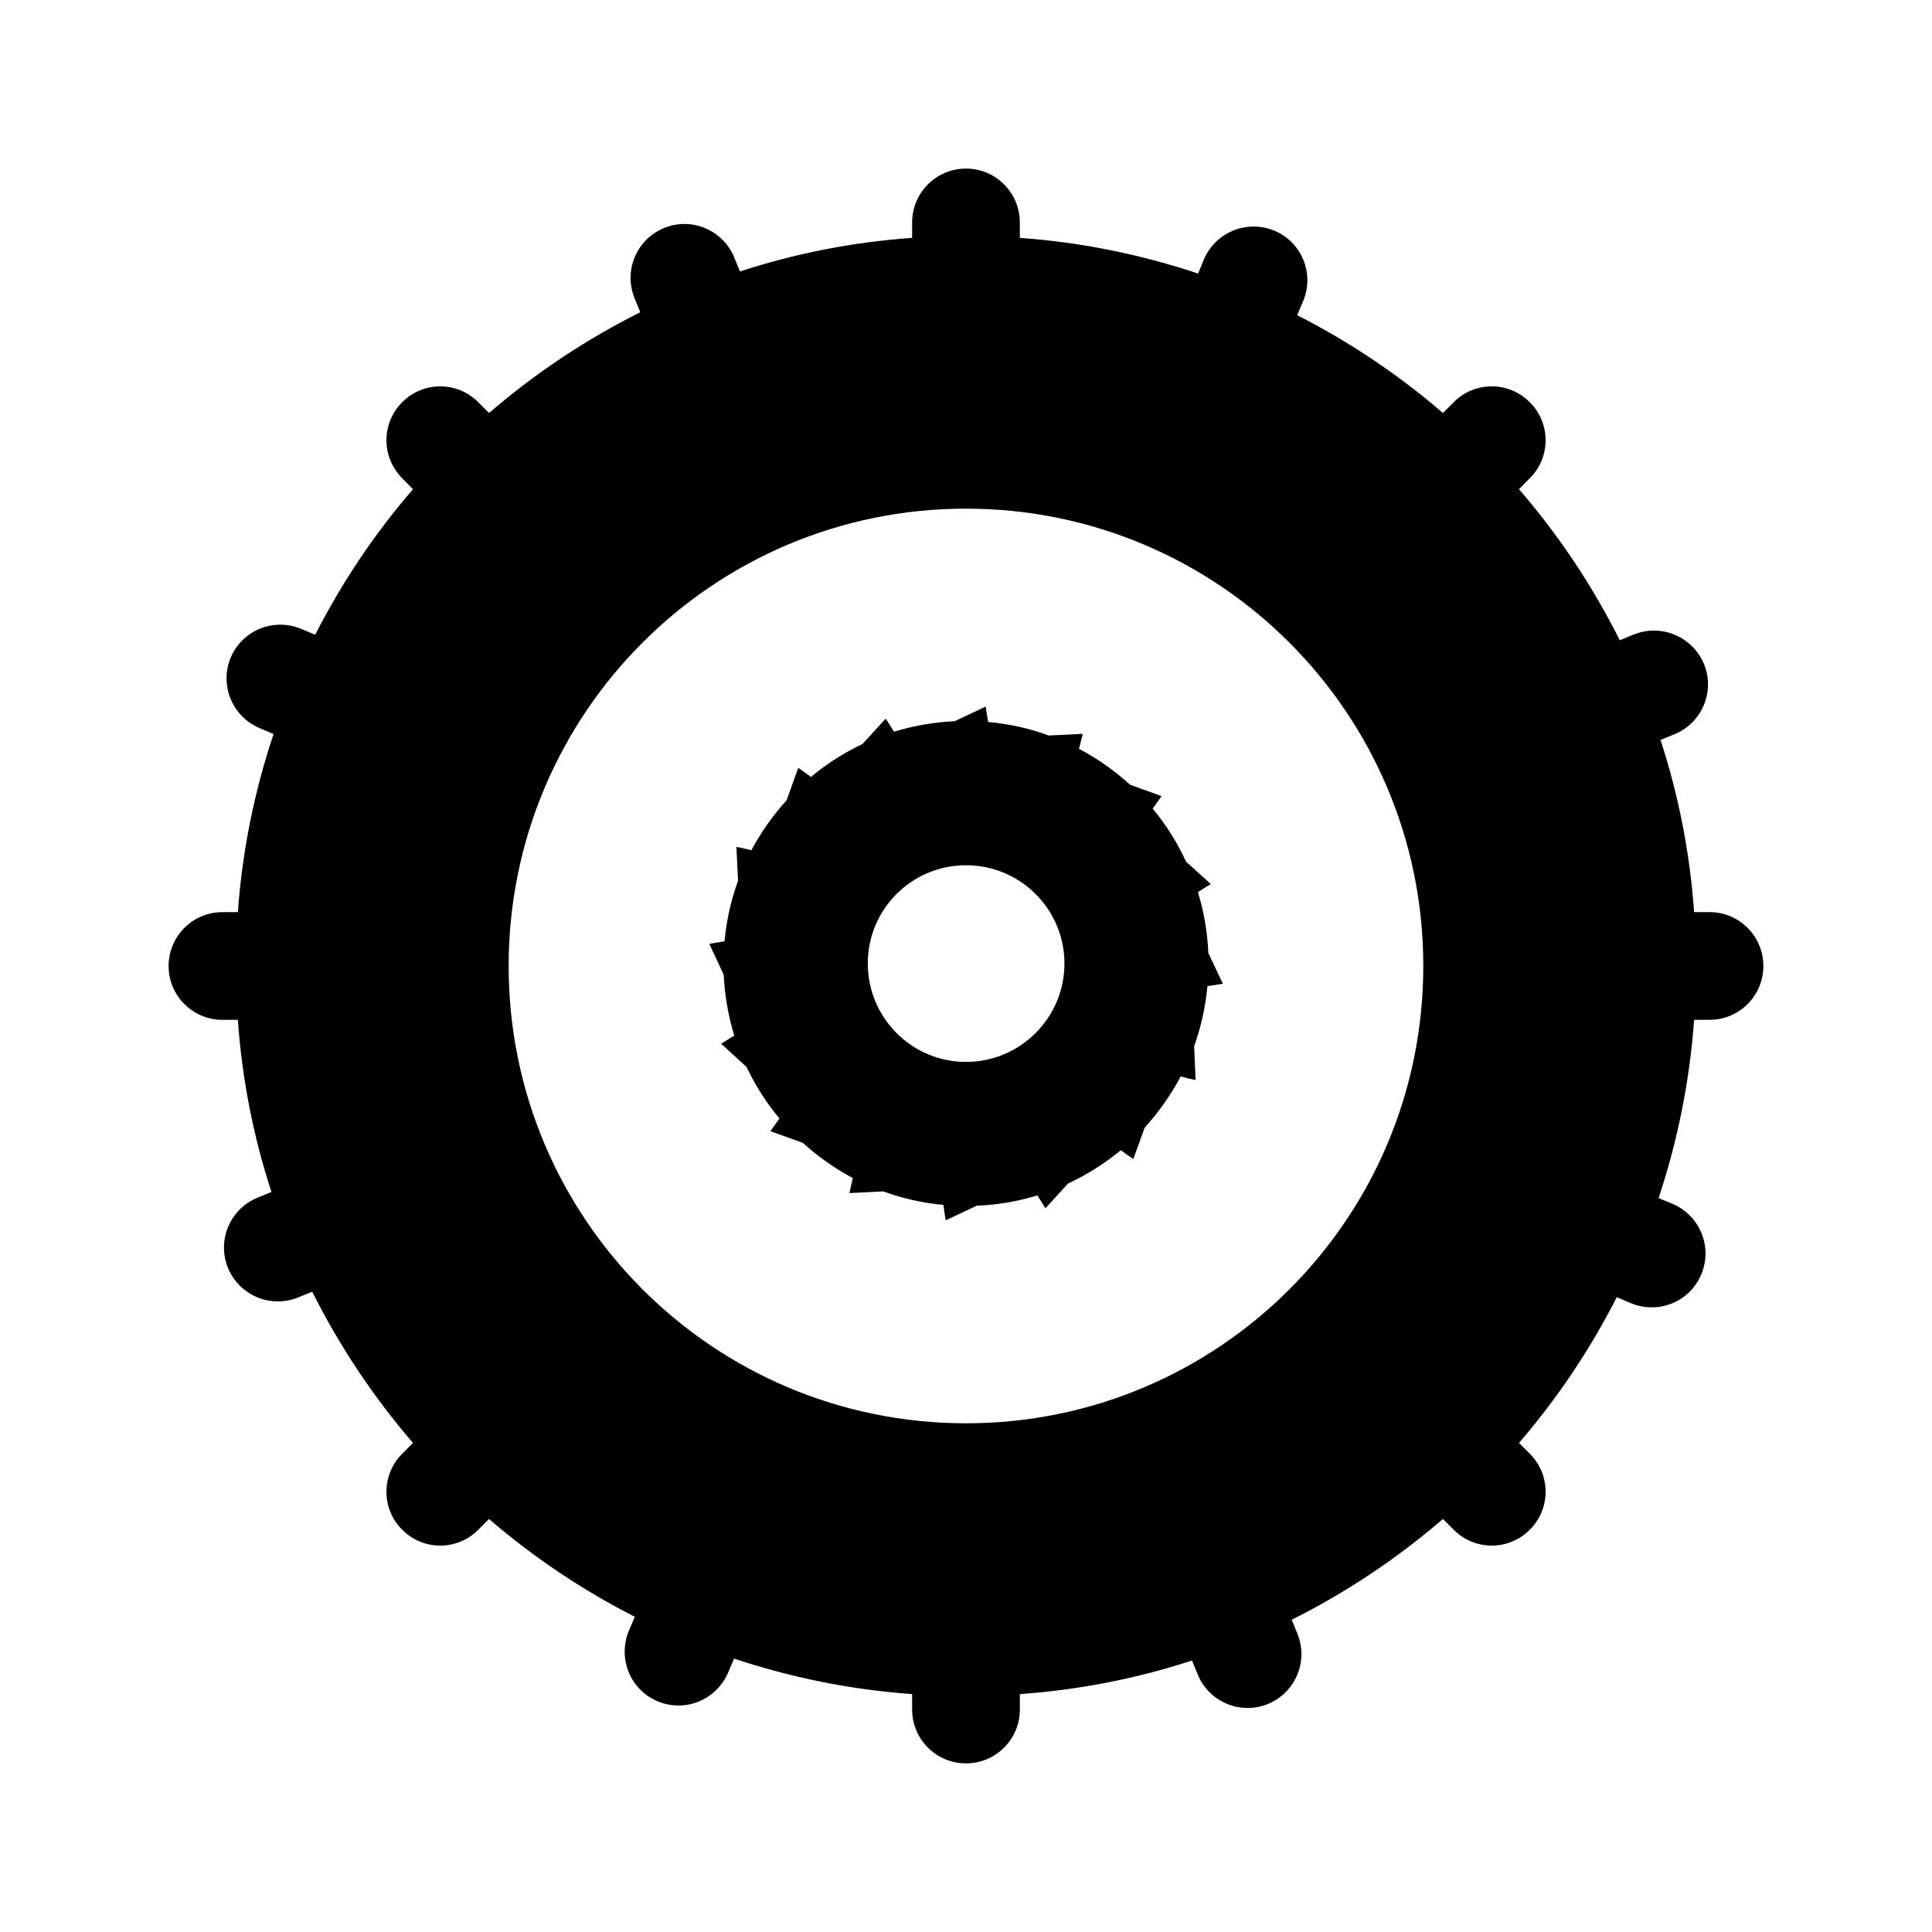
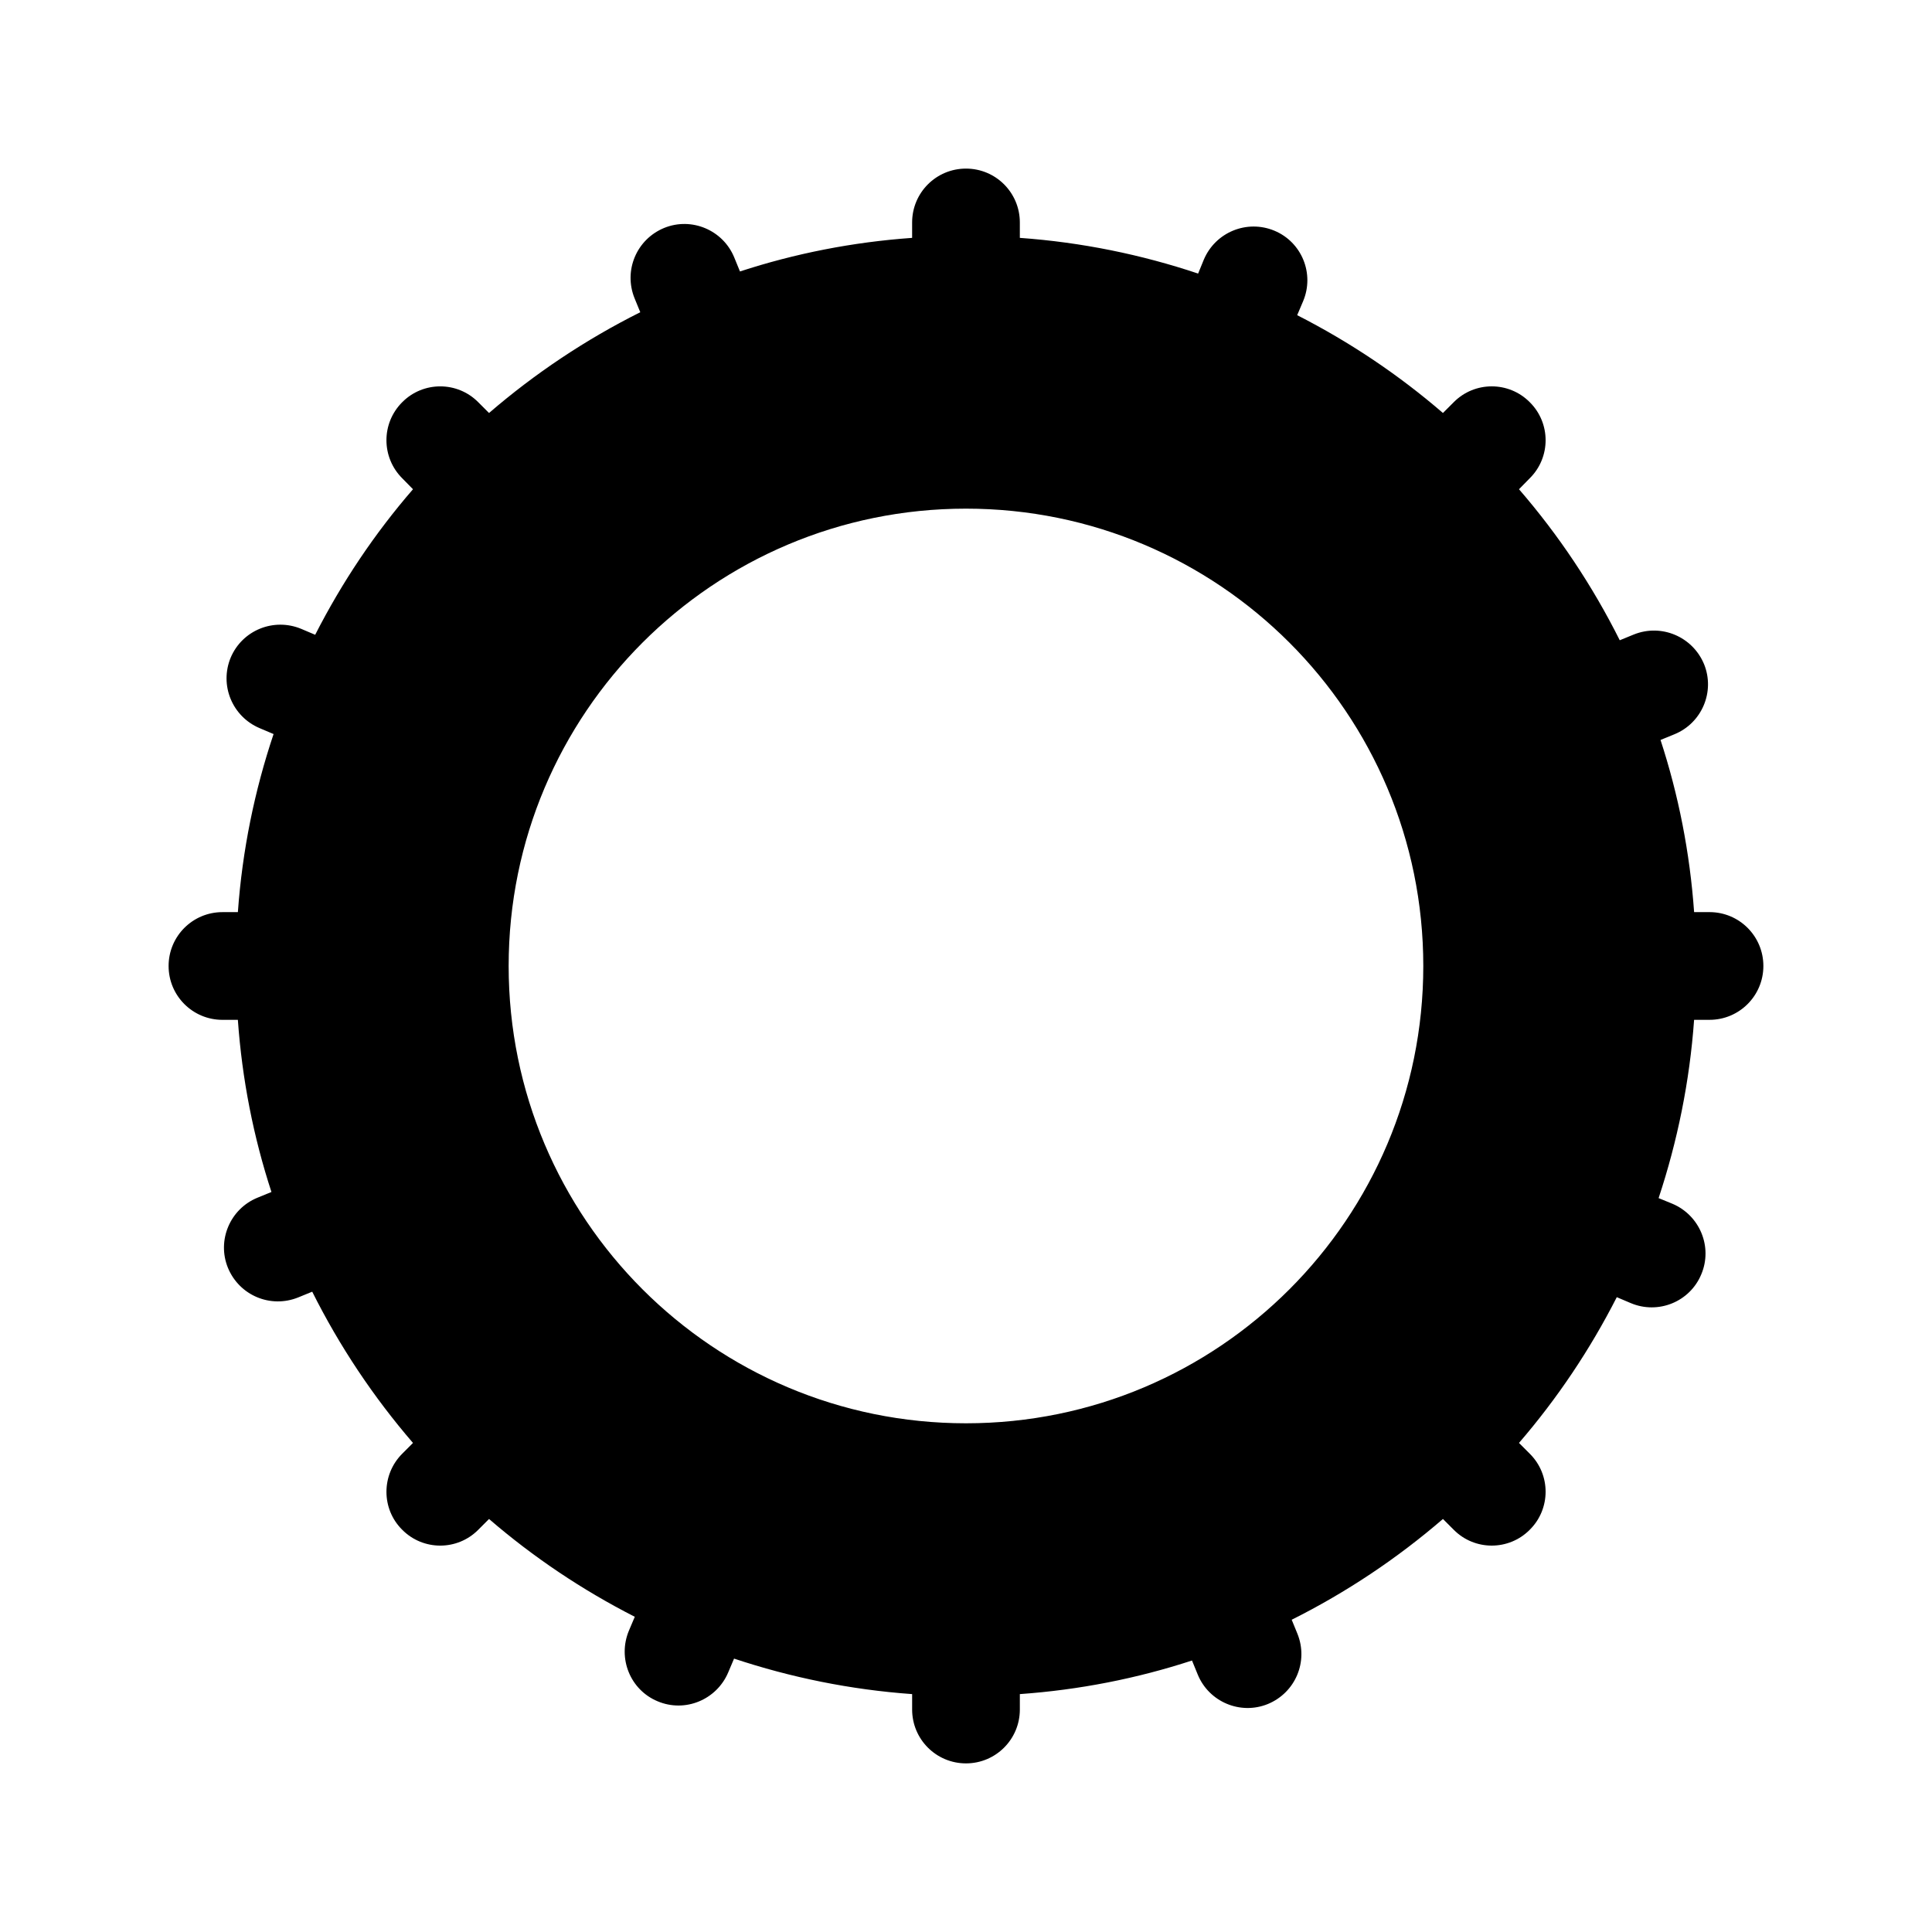
<svg xmlns="http://www.w3.org/2000/svg" fill="#000000" width="800px" height="800px" version="1.1" viewBox="144 144 512 512">
  <g>
    <path d="m597.04 385.72c7.894 0 14.273 6.383 14.273 14.273 0 7.894-6.383 14.273-14.273 14.273h-4.086c-1.176 16.402-4.422 32.188-9.406 47.246l3.695 1.512c7.223 3.078 10.691 11.418 7.613 18.695-3.023 7.277-11.418 10.691-18.695 7.613l-3.695-1.566c-7.109 13.938-15.785 26.871-25.918 38.625l2.856 2.859c5.598 5.543 5.598 14.609 0 20.152-5.543 5.598-14.609 5.598-20.152 0l-2.856-2.856c-12.148 10.469-25.637 19.48-40.082 26.703l1.512 3.695c2.969 7.332-0.504 15.617-7.836 18.641-7.277 2.969-15.617-0.559-18.586-7.836l-1.512-3.695c-14.555 4.758-29.836 7.781-45.621 8.902v4.086c0 7.894-6.383 14.273-14.273 14.273-7.894 0-14.273-6.383-14.273-14.273v-4.086c-16.402-1.176-32.188-4.422-47.191-9.406l-1.566 3.695c-3.078 7.223-11.418 10.691-18.695 7.613-7.277-3.023-10.637-11.418-7.613-18.695l1.566-3.695c-13.938-7.109-26.871-15.785-38.625-25.918l-2.856 2.856c-5.543 5.598-14.609 5.598-20.152 0-5.598-5.543-5.543-14.609 0-20.152l2.852-2.859c-10.469-12.148-19.48-25.637-26.703-40.082l-3.695 1.512c-7.332 2.969-15.617-0.504-18.641-7.836-2.969-7.277 0.559-15.617 7.836-18.586l3.695-1.512c-4.758-14.555-7.781-29.836-8.902-45.621h-4.082c-7.894 0-14.273-6.383-14.273-14.273 0-7.894 6.383-14.273 14.273-14.273h4.086c1.176-16.402 4.422-32.188 9.461-47.191l-3.695-1.566c-7.277-3.078-10.691-11.418-7.668-18.695 3.078-7.277 11.418-10.637 18.695-7.613l3.695 1.566c7.109-13.938 15.785-26.871 25.918-38.57l-2.856-2.91c-5.543-5.543-5.598-14.555 0-20.152 5.543-5.598 14.609-5.598 20.152 0l2.856 2.856c12.148-10.469 25.637-19.48 40.082-26.703l-1.512-3.695c-2.969-7.332 0.504-15.617 7.836-18.641 7.277-2.969 15.617 0.559 18.586 7.836l1.512 3.695c14.555-4.758 29.836-7.781 45.621-8.902v-4.086c0-7.894 6.383-14.273 14.273-14.273 7.894 0 14.273 6.383 14.273 14.273v4.086c16.402 1.176 32.188 4.422 47.246 9.461l1.512-3.695c3.078-7.277 11.418-10.691 18.695-7.668 7.277 3.023 10.691 11.418 7.613 18.695l-1.566 3.695c13.938 7.109 26.871 15.785 38.625 25.918l2.859-2.856c5.543-5.598 14.609-5.598 20.152 0 5.598 5.543 5.598 14.609 0 20.152l-2.856 2.91c10.469 12.09 19.48 25.582 26.703 40.023l3.695-1.512c7.332-2.969 15.617 0.559 18.641 7.836 2.969 7.277-0.559 15.617-7.836 18.586l-3.695 1.512c4.758 14.555 7.781 29.836 8.902 45.621zm-75.852 14.277c0-66.949-54.242-121.2-121.2-121.2-66.949 0-121.19 54.242-121.19 121.2 0 66.949 54.242 121.19 121.2 121.19 66.949 0 121.19-54.242 121.19-121.19z" />
-     <path d="m464.21 396.53 3.863 8.172c-1.289 0.223-2.633 0.449-4.086 0.617-0.504 5.543-1.734 10.914-3.527 15.953l0.391 8.957c-1.23-0.281-2.574-0.559-3.973-0.953-2.574 4.926-5.82 9.461-9.516 13.547l-3.023 8.34c-1.062-0.727-2.184-1.512-3.305-2.352-4.254 3.527-8.957 6.492-13.996 8.844l-5.988 6.551c-0.672-1.062-1.398-2.238-2.129-3.414-5.094 1.566-10.523 2.519-16.121 2.742l-8.172 3.863c-0.223-1.289-0.449-2.633-0.617-4.086-5.543-0.504-10.914-1.734-15.953-3.582l-8.957 0.449c0.281-1.289 0.559-2.574 0.895-3.973-4.812-2.574-9.238-5.711-13.266-9.348l-8.566-3.078c0.727-1.062 1.566-2.184 2.406-3.359-3.469-4.141-6.383-8.734-8.734-13.66l-6.719-6.156c1.062-0.672 2.238-1.398 3.469-2.184-1.566-5.094-2.519-10.523-2.801-16.121l-3.805-8.172c1.23-0.223 2.574-0.449 4.031-0.672 0.504-5.598 1.734-10.973 3.582-16.066l-0.449-8.957c1.289 0.223 2.633 0.559 3.973 0.895 2.574-4.812 5.711-9.238 9.348-13.266l3.078-8.566c1.062 0.727 2.184 1.512 3.359 2.406 4.141-3.469 8.734-6.383 13.66-8.734l6.156-6.719c0.727 1.062 1.457 2.238 2.184 3.469 5.094-1.566 10.523-2.519 16.121-2.801l8.172-3.863c0.223 1.289 0.449 2.633 0.672 4.086 5.598 0.504 10.973 1.68 16.066 3.582l9.012-0.449c-0.336 1.289-0.617 2.574-1.008 3.973 4.926 2.574 9.461 5.82 13.547 9.516l8.34 3.023c-0.727 1.062-1.512 2.184-2.352 3.305 3.527 4.254 6.492 8.957 8.844 14.051l6.551 5.934c-1.062 0.672-2.238 1.398-3.414 2.129 1.582 5.156 2.531 10.531 2.758 16.129zm-38.121 2.801c0-14.387-11.699-26.031-26.086-26.031s-26.031 11.645-26.031 26.031 11.645 26.086 26.031 26.086 26.086-11.699 26.086-26.086z" />
  </g>
</svg>